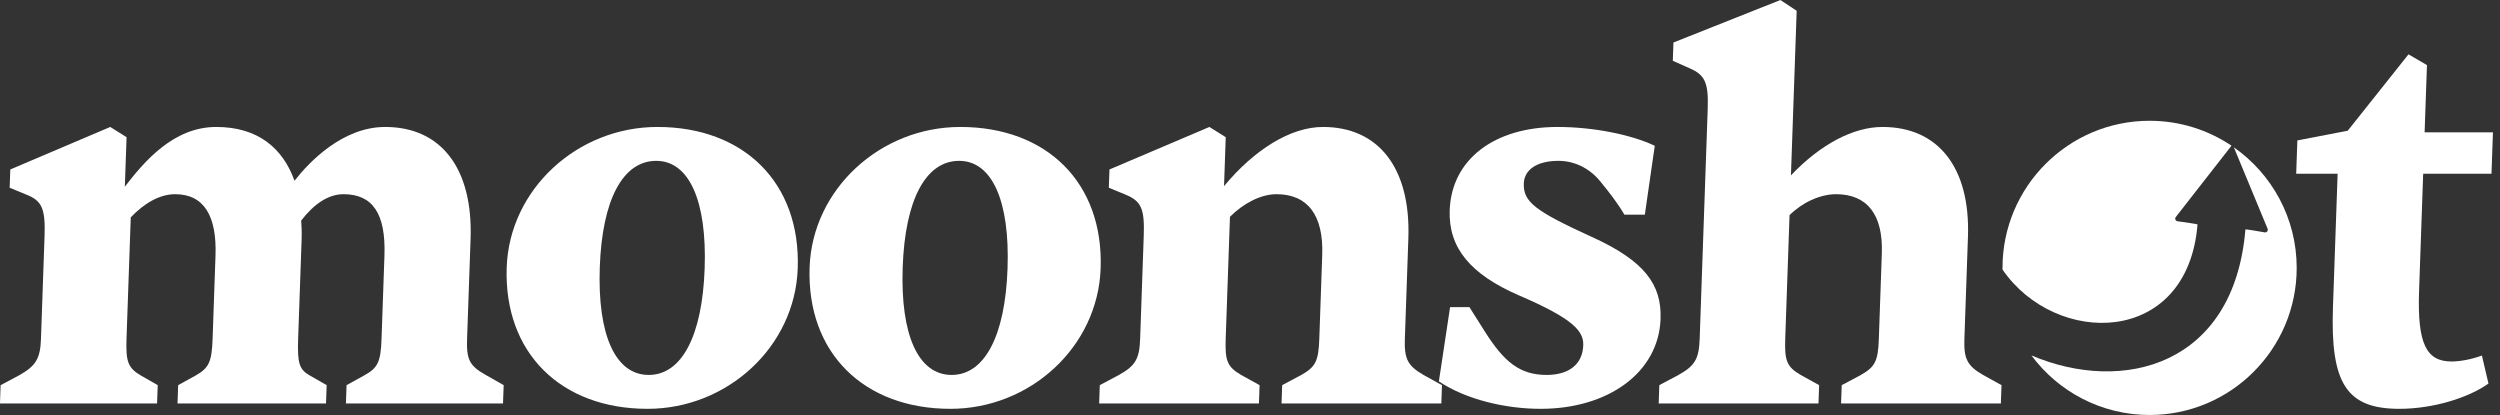
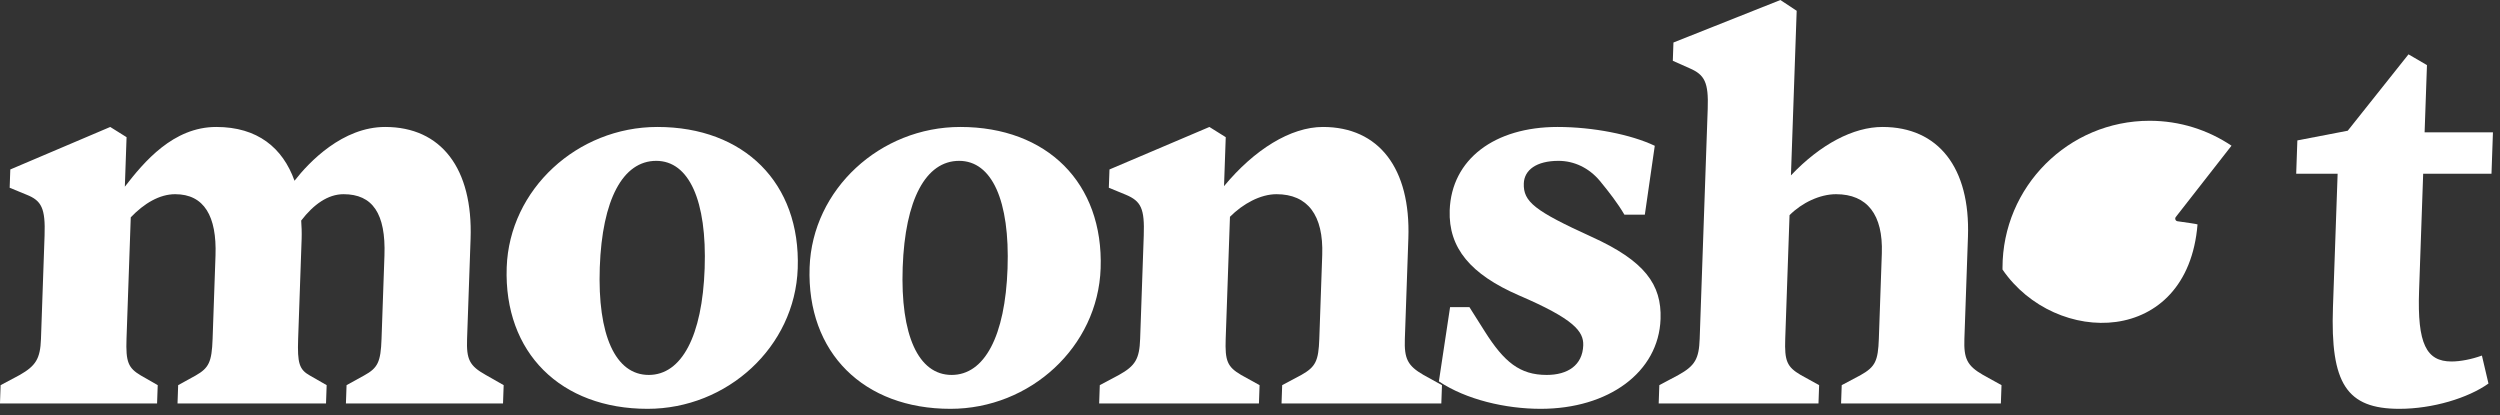
<svg xmlns="http://www.w3.org/2000/svg" width="2500" height="415" viewBox="0 0 2500 415" fill="none">
  <rect x="0" y="0" width="2500" height="415" fill="#333333" stroke="none" />
  <g clip-path="url(#clip0_1_2)">
    <mask id="mask0_1_2" style="mask-type:luminance" maskUnits="userSpaceOnUse" x="0" y="0" width="2500" height="416">
      <path d="M2500 0.004H0V415.004H2500V0.004Z" fill="white" />
    </mask>
    <g mask="url(#mask0_1_2)">
      <path d="M157.074 403.443L157.722 385.15L140.836 375.477C128.187 367.944 125.71 362.02 126.509 338.89L130.756 217.328C144.158 203.339 159.55 194.198 175.151 194.198C204.2 194.198 216.884 216.252 215.507 255.523L212.602 338.89C211.792 362.02 208.887 367.944 195.717 375.477L178.16 385.15L177.523 403.443H326.019L326.656 385.15L309.782 375.477C299.228 369.552 297.295 363.096 298.14 338.89L301.635 238.849C301.866 232.393 301.553 225.936 301.195 220.556C313.601 204.415 327.941 194.198 343.541 194.198C372.602 194.198 385.911 213.568 384.452 255.523L381.536 338.89C380.726 362.02 377.833 367.944 364.118 375.477L346.562 385.15L345.926 403.443H503.02L503.668 385.15L485.73 374.933C469.365 365.792 466.368 359.335 467.074 338.89L470.581 238.849C473.034 168.384 441.126 126.96 385.17 126.96C342.662 126.96 309.169 161.927 294.517 180.753C282.758 147.938 257.657 126.96 216.236 126.96C173.195 126.96 143.996 161.927 124.842 186.665L126.567 137.177L110.237 126.96L10.302 169.459L9.665 187.742L26.632 194.73C41.492 200.655 45.531 208.187 44.57 235.621L40.971 338.89C40.277 358.792 35.729 365.792 19.804 374.933L0.615 385.15L-0.021 403.443H157.074Z" fill="white" />
      <path d="M647.568 408.823C727.192 408.823 794.988 346.966 797.731 268.424C800.717 182.905 744.031 126.96 657.406 126.96C577.238 126.96 509.419 189.361 506.699 267.348C503.714 352.879 560.943 408.823 647.568 408.823ZM648.749 374.933C615.395 374.933 597.41 335.129 599.782 267.348C602.143 199.578 622.871 160.851 656.225 160.851C689.047 160.851 707.02 200.654 704.659 268.424C702.287 336.206 681.57 374.933 648.749 374.933Z" fill="white" />
      <path d="M950.462 408.823C1030.1 408.823 1097.89 346.966 1100.64 268.424C1103.62 182.905 1046.94 126.96 960.311 126.96C880.143 126.96 812.324 189.361 809.605 267.348C806.619 352.879 863.848 408.823 950.462 408.823ZM951.654 374.933C918.288 374.933 900.315 335.129 902.688 267.348C905.049 199.578 925.765 160.851 959.13 160.851C991.952 160.851 1009.93 200.654 1007.55 268.424C1005.19 336.206 984.476 374.933 951.654 374.933Z" fill="white" />
      <path d="M1258.94 403.443L1259.58 385.15L1241.1 374.933C1227.4 366.868 1224.92 360.944 1225.69 338.89L1229.96 216.796C1242.78 203.883 1260.34 194.198 1276.47 194.198C1307.68 194.198 1323.62 215.176 1322.23 254.979L1319.3 338.89C1318.53 360.944 1315.63 366.868 1301.36 374.933L1282.18 385.15L1281.54 403.443H1441.33L1441.97 385.15L1423.5 374.933C1407.68 365.792 1404.16 358.792 1404.85 338.89L1408.36 238.305C1410.8 168.383 1378.89 126.96 1322.94 126.96C1290.66 126.96 1254.35 149.546 1224.03 186.133L1225.74 137.177L1209.41 126.96L1109.48 169.459L1108.83 187.742L1125.81 194.73C1141.19 201.187 1144.69 208.719 1143.75 235.621L1140.14 338.89C1139.44 358.792 1135.44 365.792 1118.98 374.933L1099.79 385.15L1099.16 403.443H1258.94Z" fill="white" />
      <path d="M1540.67 408.823C1608.47 408.823 1658.71 372.248 1660.56 318.988C1661.76 284.565 1644.83 260.903 1591.34 236.697C1534.68 210.872 1523.16 201.73 1523.8 183.437C1524.27 169.992 1536.43 160.851 1558.49 160.851C1574.09 160.851 1588.91 167.84 1599.75 180.753C1609.05 192.046 1617.8 203.339 1624.39 214.644H1644.84L1654.77 145.786C1630.96 134.493 1593.02 126.96 1557.51 126.96C1494.57 126.96 1451.48 159.231 1449.69 210.339C1448.38 247.99 1470.59 274.348 1518.81 295.326C1573.95 318.988 1583.74 331.369 1583.24 345.346C1582.55 365.248 1567.69 374.933 1546.7 374.933C1519.8 374.933 1504.11 362.02 1484.74 331.369L1469.44 307.163H1450.08L1438.88 381.389C1466.21 399.682 1505.7 408.823 1540.67 408.823Z" fill="white" />
      <path d="M1818.48 403.443L1819.13 385.15L1800.64 374.933C1786.94 366.868 1784.45 360.944 1785.23 338.89L1789.54 215.176C1801.81 202.807 1819.88 194.198 1836.01 194.198C1867.22 194.198 1883.18 214.643 1881.83 253.37L1878.84 338.89C1878.07 360.944 1875.17 366.868 1860.9 374.933L1841.72 385.15L1841.08 403.443H2000.87L2001.51 385.15L1983.04 374.933C1967.22 365.792 1963.7 358.792 1964.39 338.89L1967.96 236.697C1970.36 167.84 1938.43 126.96 1882.48 126.96C1853.43 126.96 1820.55 144.178 1790.94 175.373L1796.68 10.779L1780.39 0.018L1673.45 42.506L1672.81 60.799L1689.76 68.332C1704.6 74.788 1708.65 82.321 1707.72 108.667L1699.68 338.89C1698.98 358.792 1694.98 365.792 1678.51 374.933L1659.33 385.15L1658.69 403.443H1818.48Z" fill="white" />
      <path d="M2399.35 408.824C2432.71 408.824 2468.06 398.063 2488.47 383.542L2481.91 355.564C2471.56 359.336 2460.19 361.488 2451.58 361.488C2426.29 361.488 2417.23 343.738 2419.07 291.022L2423.17 173.753H2491.49L2492.94 132.341H2424.61L2426.96 65.104L2408.5 54.343L2347.73 130.721L2297.36 140.406L2296.2 173.753H2337.63L2332.96 307.163C2330.29 383.542 2346.63 408.824 2399.35 408.824Z" fill="white" />
-       <path fill-rule="evenodd" clip-rule="evenodd" d="M2233.85 147.317C2271.84 173.926 2296.69 218.022 2296.69 267.877C2296.69 349.064 2230.78 414.978 2149.6 414.978C2101.2 414.978 2058.23 391.556 2031.42 355.439C2123.07 394.33 2234.09 365.75 2245.41 229.447C2245.45 229.033 2257.69 231.139 2264.69 232.372C2265.65 232.541 2266.62 232.172 2267.23 231.41C2267.83 230.648 2267.97 229.616 2267.59 228.723C2261.07 212.949 2239.36 160.448 2233.85 147.317Z" fill="white" />
      <path fill-rule="evenodd" clip-rule="evenodd" d="M2002.51 269.541C2002.5 268.987 2002.5 268.432 2002.5 267.877C2002.5 186.69 2068.41 120.777 2149.6 120.777C2179.9 120.777 2208.08 129.963 2231.5 145.7C2224.58 154.556 2186.56 203.225 2175.8 216.995C2175.22 217.742 2175.07 218.744 2175.43 219.623C2175.79 220.502 2176.58 221.124 2177.52 221.254C2184.64 222.244 2197.56 224.086 2197.53 224.406C2187.53 347.024 2055.34 346.792 2002.51 269.541Z" fill="white" />
    </g>
  </g>
  <defs>
    <clipPath id="clip0_1_2">
      <rect width="2500" height="415" fill="white" />
    </clipPath>
  </defs>
</svg>